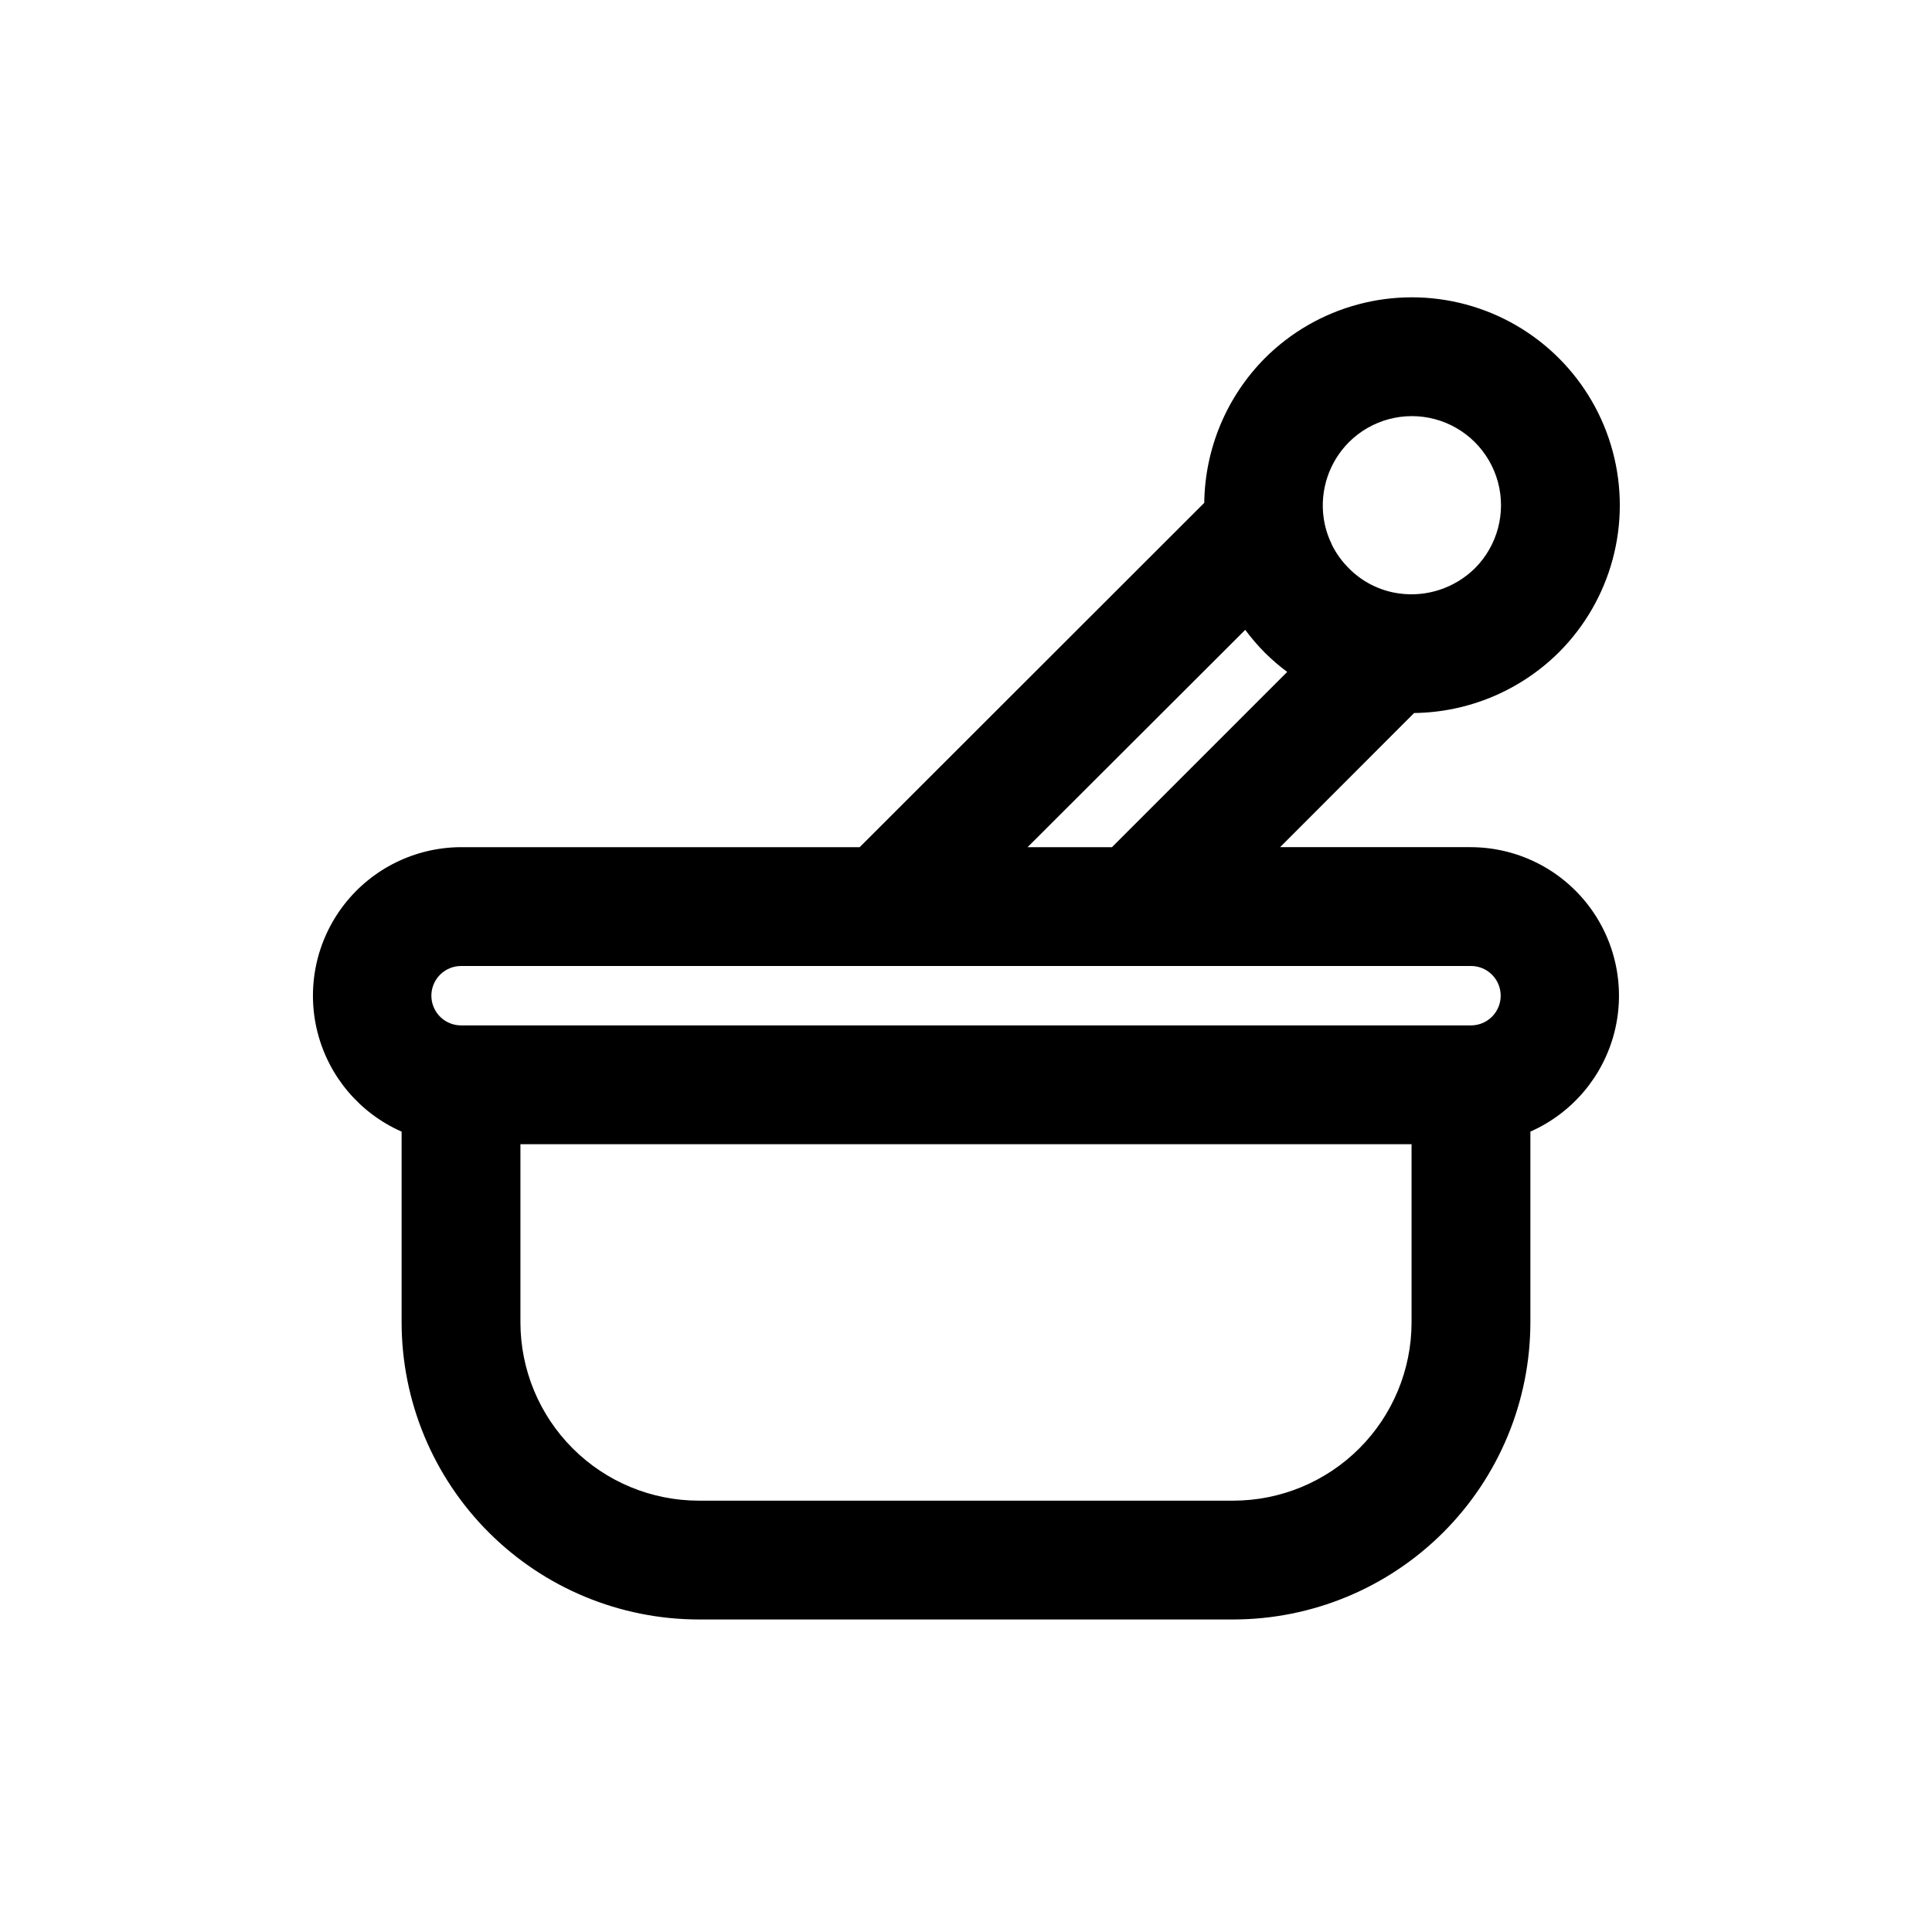
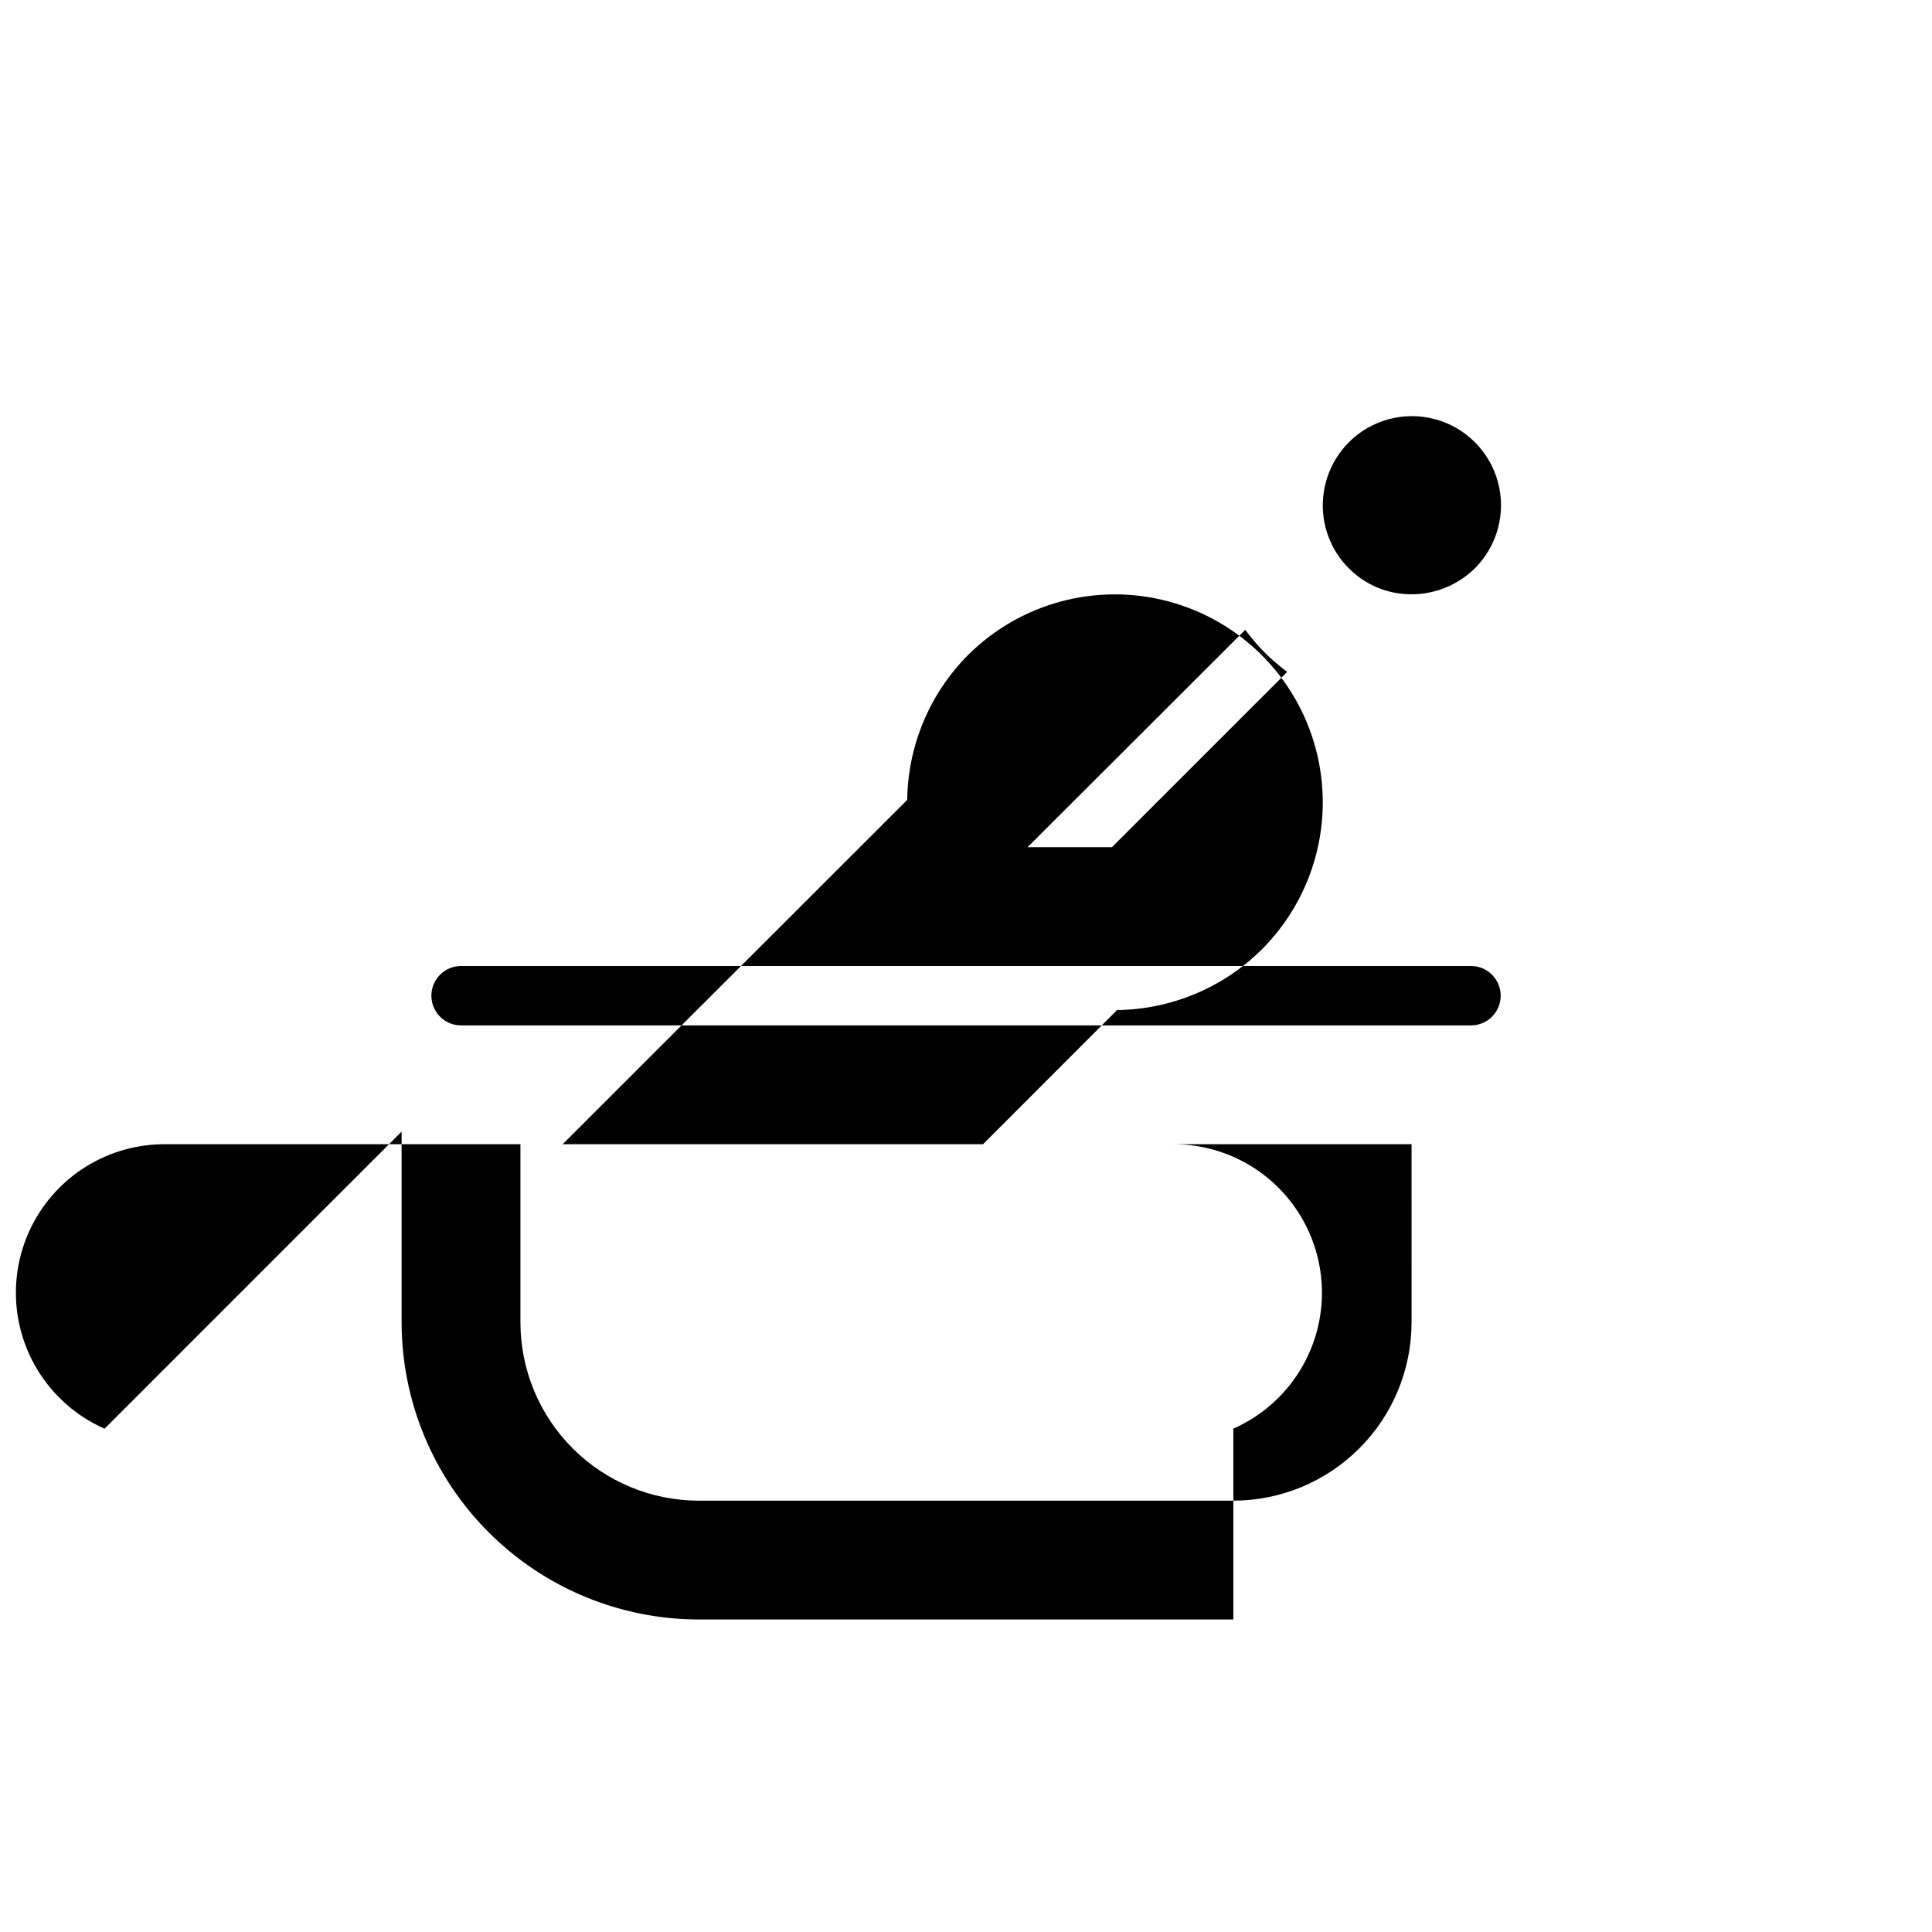
<svg xmlns="http://www.w3.org/2000/svg" fill="#000000" width="800px" height="800px" version="1.1" viewBox="144 144 512 512">
-   <path d="m250.43 443.89v50.566c0.023 20.871 8.328 40.879 23.086 55.637 14.758 14.758 34.766 23.059 55.633 23.086h141.7c20.871-0.027 40.879-8.328 55.637-23.086 14.754-14.758 23.059-34.766 23.082-55.637v-50.574c11.086-4.891 19.305-14.613 22.277-26.359s0.371-24.207-7.055-33.781c-7.426-9.574-18.848-15.195-30.965-15.234h-50.586l35.512-35.551h-0.004c14.398-0.176 28.16-5.945 38.379-16.09 13.922-13.922 19.359-34.215 14.262-53.23-5.094-19.016-19.949-33.871-38.965-38.965-19.02-5.098-39.309 0.34-53.23 14.262-10.121 10.207-15.875 23.949-16.051 38.32l-91.316 91.254h-105.65c-12.121 0.035-23.551 5.652-30.98 15.23-7.43 9.578-10.035 22.043-7.059 33.793 2.977 11.75 11.199 21.473 22.293 26.359zm267.65 50.566c-0.016 12.523-4.996 24.531-13.848 33.383-8.855 8.855-20.863 13.836-33.383 13.852h-141.7c-12.52-0.016-24.527-4.996-33.379-13.852-8.855-8.852-13.836-20.859-13.852-33.383v-47.23h236.16zm-16.617-233.26c5.965-5.965 14.664-8.297 22.812-6.113 8.152 2.184 14.516 8.551 16.703 16.699 2.184 8.152-0.148 16.848-6.113 22.816-5.305 5.234-12.75 7.699-20.129 6.668-5.043-0.699-9.711-3.043-13.281-6.668-1.801-1.793-3.305-3.863-4.449-6.133-0.078-0.156-0.117-0.324-0.195-0.48-1.02-2.125-1.703-4.398-2.031-6.731-1.031-7.363 1.441-14.785 6.684-20.059zm-27.465 49.719c1.59 2.141 3.328 4.164 5.203 6.062 1.852 1.832 3.828 3.531 5.918 5.086l-46.445 46.445h-22.355zm-213.38 91.395c1.473-1.477 3.473-2.309 5.559-2.312h267.65c4.348 0 7.871 3.523 7.871 7.871s-3.523 7.871-7.871 7.871h-267.65c-3.18-0.008-6.043-1.926-7.258-4.863-1.215-2.934-0.547-6.316 1.699-8.566z" />
+   <path d="m250.43 443.89v50.566c0.023 20.871 8.328 40.879 23.086 55.637 14.758 14.758 34.766 23.059 55.633 23.086h141.7v-50.574c11.086-4.891 19.305-14.613 22.277-26.359s0.371-24.207-7.055-33.781c-7.426-9.574-18.848-15.195-30.965-15.234h-50.586l35.512-35.551h-0.004c14.398-0.176 28.16-5.945 38.379-16.09 13.922-13.922 19.359-34.215 14.262-53.23-5.094-19.016-19.949-33.871-38.965-38.965-19.02-5.098-39.309 0.34-53.23 14.262-10.121 10.207-15.875 23.949-16.051 38.32l-91.316 91.254h-105.65c-12.121 0.035-23.551 5.652-30.98 15.23-7.43 9.578-10.035 22.043-7.059 33.793 2.977 11.75 11.199 21.473 22.293 26.359zm267.65 50.566c-0.016 12.523-4.996 24.531-13.848 33.383-8.855 8.855-20.863 13.836-33.383 13.852h-141.7c-12.52-0.016-24.527-4.996-33.379-13.852-8.855-8.852-13.836-20.859-13.852-33.383v-47.23h236.16zm-16.617-233.26c5.965-5.965 14.664-8.297 22.812-6.113 8.152 2.184 14.516 8.551 16.703 16.699 2.184 8.152-0.148 16.848-6.113 22.816-5.305 5.234-12.75 7.699-20.129 6.668-5.043-0.699-9.711-3.043-13.281-6.668-1.801-1.793-3.305-3.863-4.449-6.133-0.078-0.156-0.117-0.324-0.195-0.48-1.02-2.125-1.703-4.398-2.031-6.731-1.031-7.363 1.441-14.785 6.684-20.059zm-27.465 49.719c1.59 2.141 3.328 4.164 5.203 6.062 1.852 1.832 3.828 3.531 5.918 5.086l-46.445 46.445h-22.355zm-213.38 91.395c1.473-1.477 3.473-2.309 5.559-2.312h267.65c4.348 0 7.871 3.523 7.871 7.871s-3.523 7.871-7.871 7.871h-267.65c-3.18-0.008-6.043-1.926-7.258-4.863-1.215-2.934-0.547-6.316 1.699-8.566z" />
</svg>